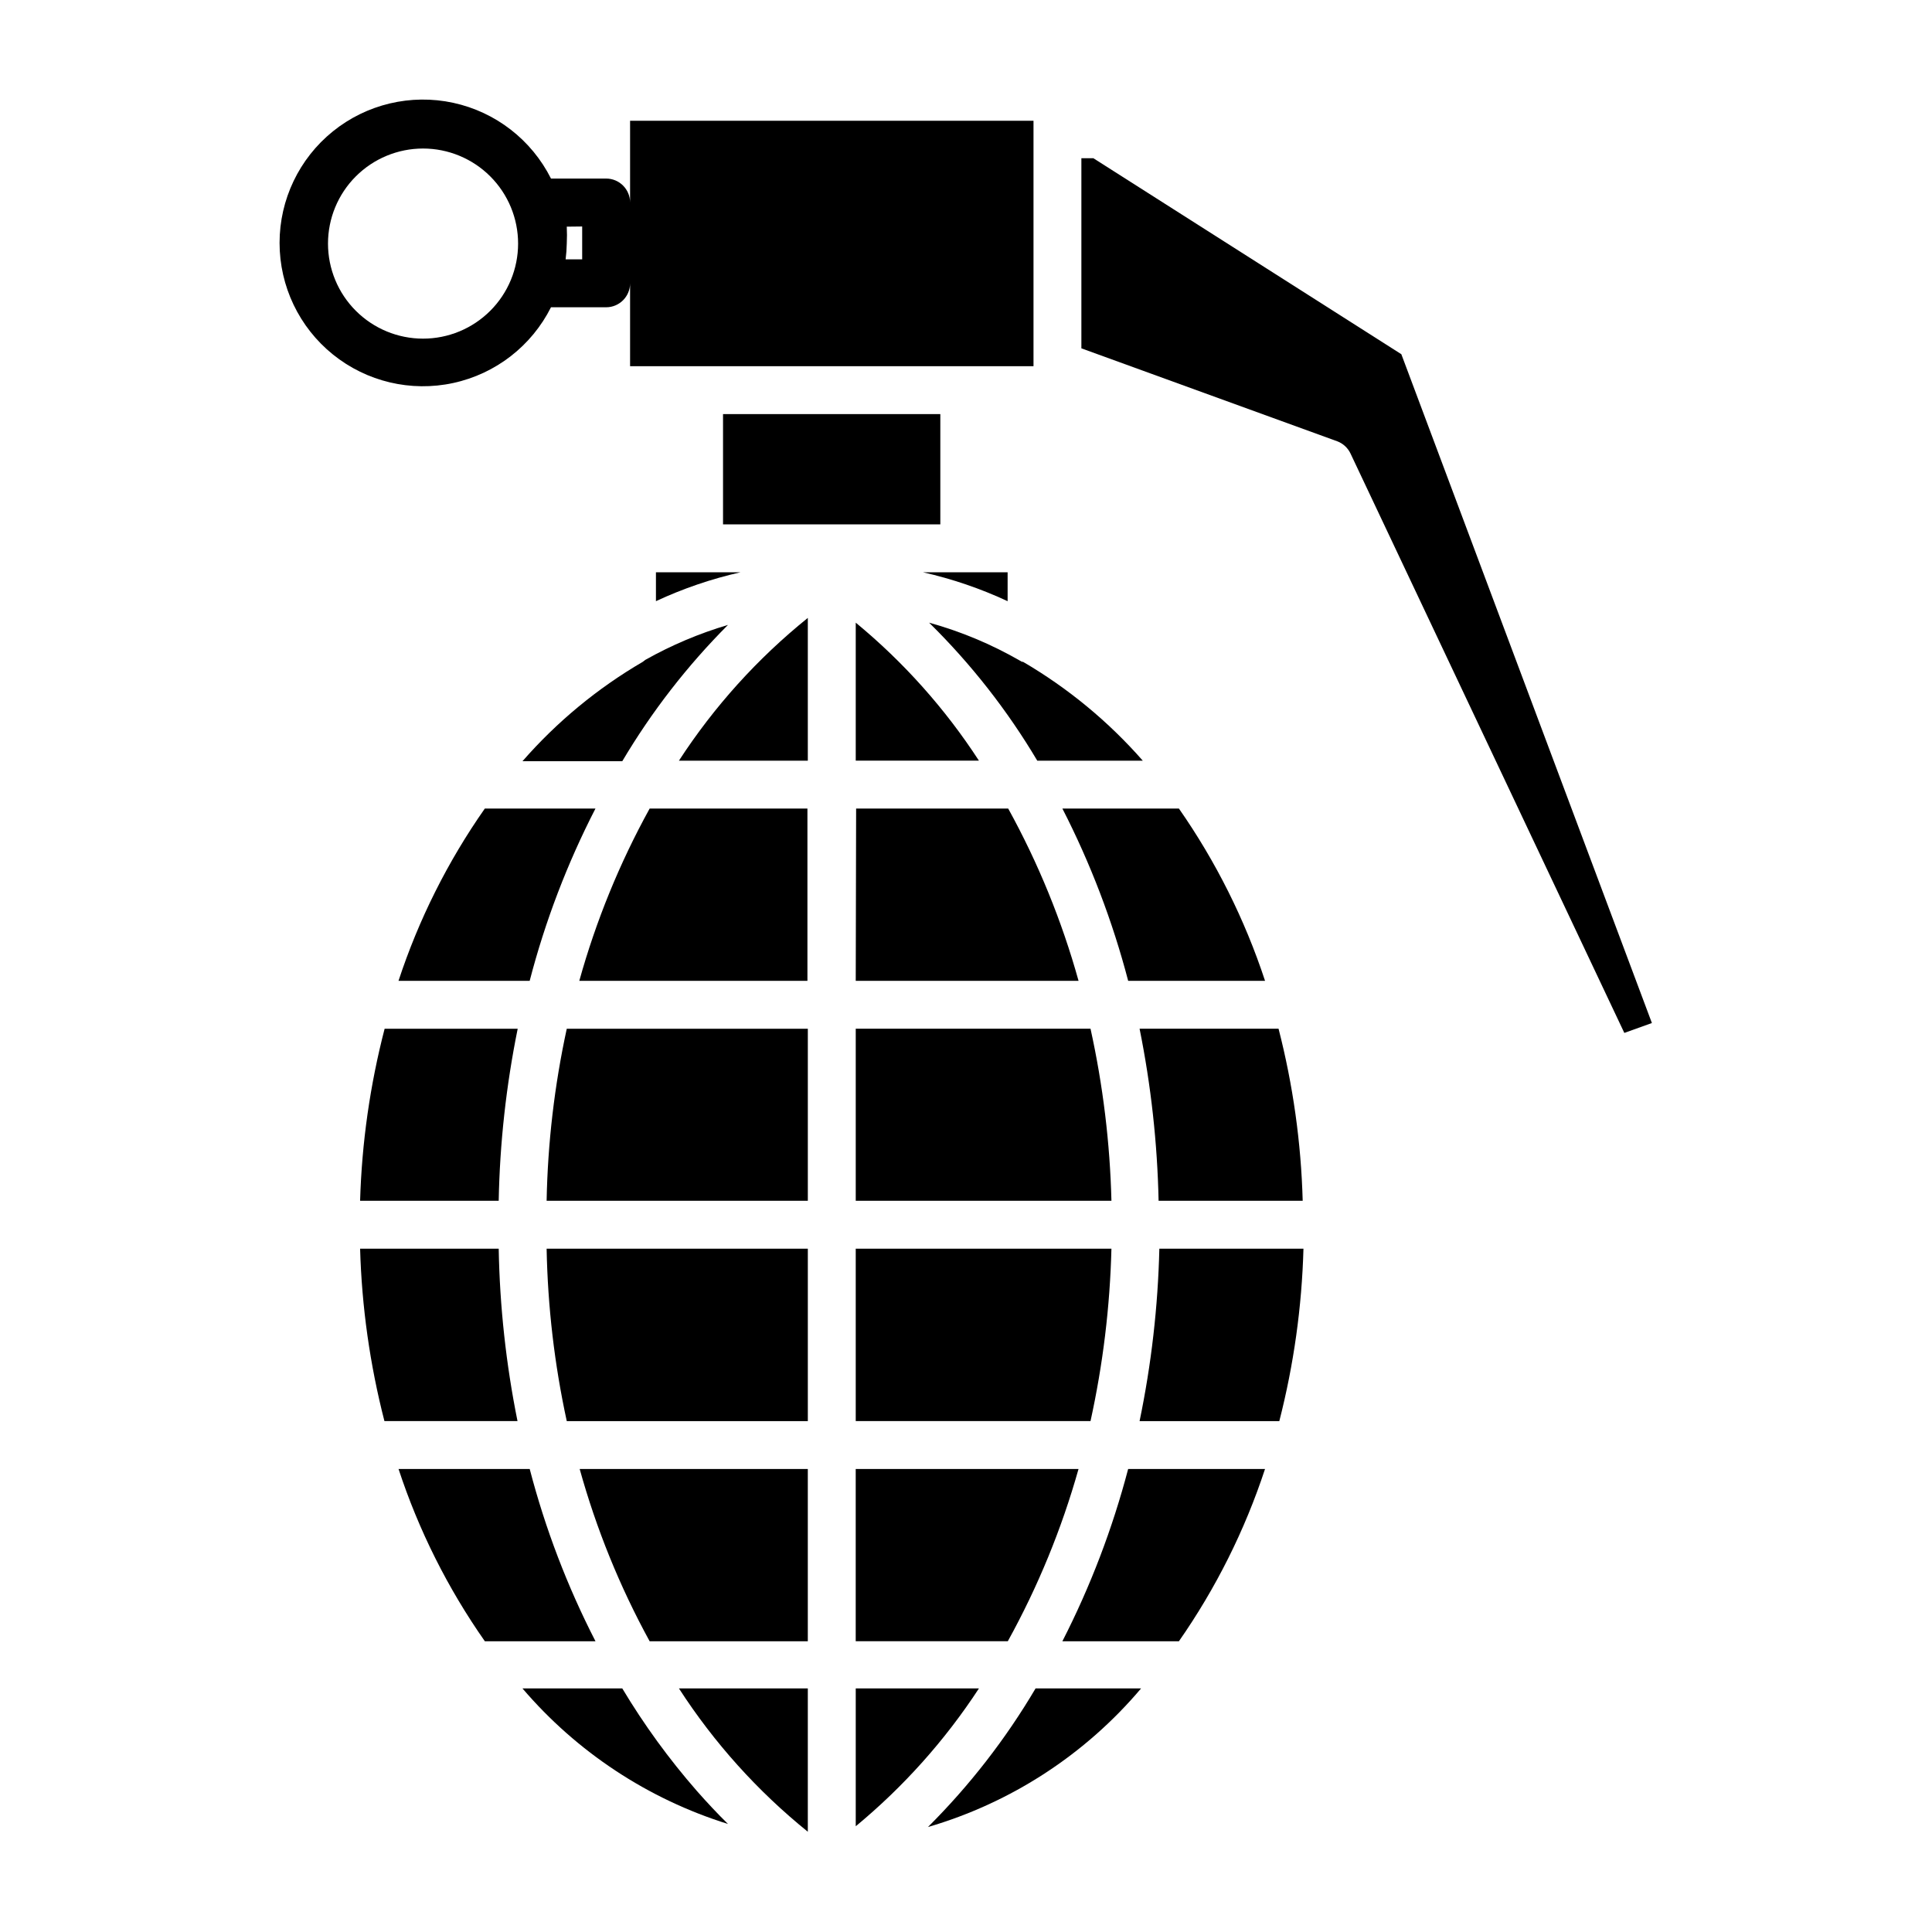
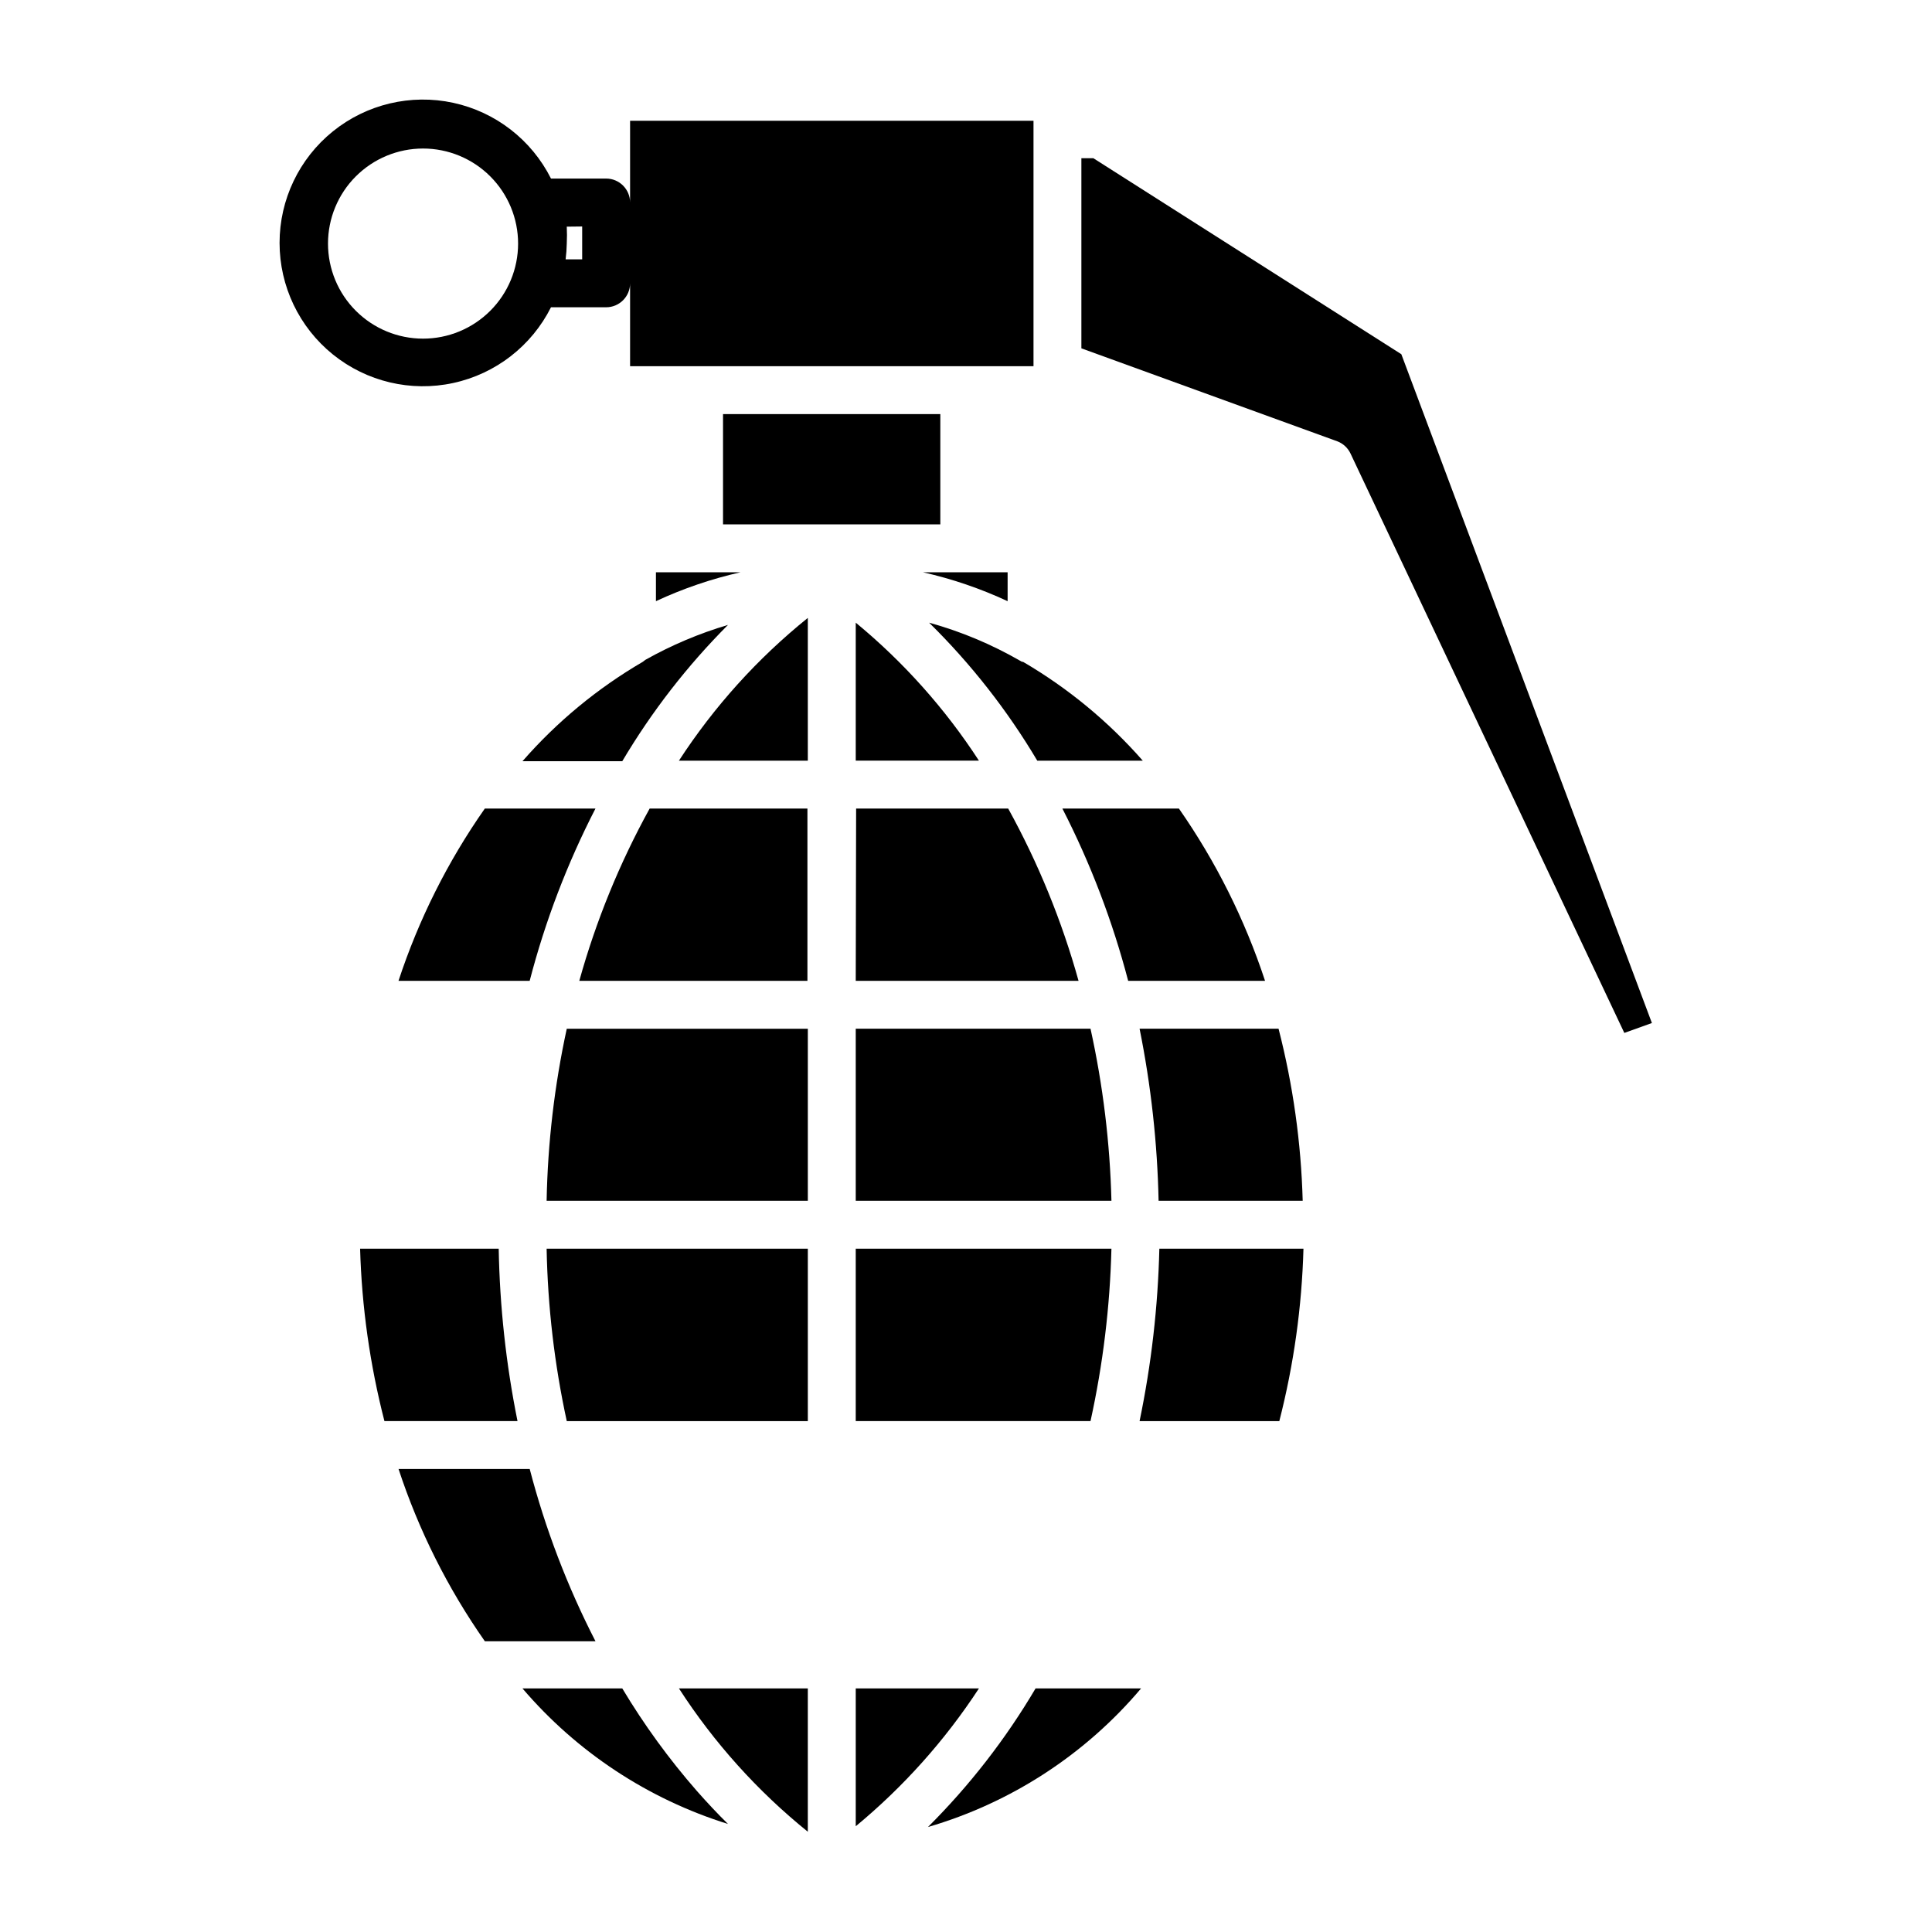
<svg xmlns="http://www.w3.org/2000/svg" fill="#000000" width="800px" height="800px" version="1.1" viewBox="144 144 512 512">
  <g>
-     <path d="m425.54 578.95h30.883c9.785-14.027 17.473-29.402 22.82-45.648h-36.273c-4.148 15.801-9.992 31.105-17.43 45.648z" />
-     <path d="m429.82 533.3h-59.047v45.645h40.305v0.004c7.981-14.445 14.27-29.762 18.742-45.648z" />
    <path d="m370.78 403.93h59.047c-4.422-15.887-10.68-31.207-18.641-45.648h-40.305z" />
    <path d="m479.25 403.93c-5.348-16.246-13.035-31.621-22.82-45.648h-30.883c7.453 14.539 13.297 29.844 17.43 45.648z" />
    <path d="m294.2 520.61h63.883v-45.695h-69.223c0.293 15.371 2.078 30.676 5.34 45.695z" />
    <path d="m288.86 462.22h69.223v-45.594h-63.883c-3.258 14.988-5.047 30.258-5.34 45.594z" />
    <path d="m297.52 403.93h60.457v-45.648h-41.816c-7.961 14.441-14.219 29.762-18.641 45.648z" />
    <path d="m433 416.62h-62.219v45.594h67.762c-0.387-15.34-2.242-30.609-5.543-45.594z" />
    <path d="m438.54 474.91h-67.762v45.695h62.219c3.301-15.02 5.156-30.32 5.543-45.695z" />
-     <path d="m316.16 578.95h41.918v-45.648h-60.457c4.406 15.879 10.629 31.195 18.539 45.648z" />
    <path d="m284.38 533.3h-34.762c5.344 16.258 13.051 31.637 22.871 45.648h29.32c-7.465-14.531-13.312-29.84-17.43-45.648z" />
    <path d="m276.16 474.91h-36.73c0.438 15.426 2.602 30.754 6.449 45.695h35.266c-3.035-15.051-4.707-30.344-4.984-45.695z" />
-     <path d="m239.43 462.22h36.73c0.297-15.32 1.984-30.578 5.035-45.594h-35.266c-3.867 14.906-6.047 30.199-6.5 45.594z" />
    <path d="m301.8 358.28h-29.32c-9.82 14.012-17.527 29.395-22.871 45.648h34.762c4.109-15.812 9.957-31.121 17.43-45.648z" />
    <path d="m336.92 309.61c-7.633 2.258-14.984 5.367-21.918 9.273l-0.652 0.504c-11.992 6.992-22.762 15.891-31.891 26.348h26.449c7.801-13.16 17.211-25.293 28.012-36.125z" />
    <path d="m323.92 345.59h34.16v-37.836c-13.316 10.727-24.844 23.5-34.16 37.836z" />
    <path d="m370.78 309.01v36.574h32.648c-8.957-13.785-19.965-26.117-32.648-36.574z" />
    <path d="m415.11 319.39h-0.25l-0.555-0.301v-0.004c-7.574-4.356-15.664-7.742-24.086-10.074 11.09 10.906 20.727 23.203 28.668 36.574h27.961c-9.102-10.383-19.82-19.227-31.738-26.195z" />
    <path d="m446 416.62c3.027 15.02 4.715 30.277 5.039 45.594h38.188c-0.418-15.391-2.566-30.684-6.398-45.594z" />
    <path d="m446 520.61h37.031c3.832-14.945 5.977-30.27 6.398-45.695h-38.191c-0.363 15.359-2.117 30.652-5.238 45.695z" />
    <path d="m389.92 628.18c22.023-6.43 41.668-19.203 56.477-36.73h-27.961c-7.91 13.402-17.492 25.742-28.516 36.73z" />
    <path d="m370.78 591.45v36.527c12.656-10.465 23.664-22.777 32.648-36.527z" />
    <path d="m358.08 629.43v-37.988h-34.16c9.297 14.398 20.828 27.223 34.16 37.988z" />
    <path d="m308.91 591.45h-26.449c14.406 16.867 33.285 29.32 54.461 35.922-2.82-2.769-5.594-5.742-8.262-8.766-7.379-8.445-13.988-17.535-19.75-27.156z" />
    <path d="m317.83 295.66v7.656c7.18-3.344 14.695-5.91 22.418-7.656z" />
    <path d="m411.03 303.32v-7.656h-22.418c7.723 1.746 15.238 4.312 22.418 7.656z" />
    <path d="m335.61 253.74h57.586v29.223h-57.586z" />
    <path d="m515.37 237.87-81.617-51.941h-3.176v50.383l67.812 24.637v-0.004c1.559 0.594 2.824 1.77 3.527 3.277l72.547 153.51 7.309-2.621z" />
    <path d="m290.17 225.43h14.461c3.504 0 6.348-2.844 6.348-6.348v21.965h106.91v-65.043h-106.91v21.664c0-3.504-2.844-6.348-6.348-6.348h-14.613c-5.156-10.262-14.68-17.641-25.906-20.074-11.223-2.43-22.945 0.352-31.887 7.562-8.941 7.211-14.137 18.078-14.137 29.566 0 11.484 5.195 22.355 14.137 29.566 8.941 7.211 20.664 9.992 31.887 7.559 11.227-2.43 20.75-9.809 25.906-20.07zm8.113-21.41v8.715h-4.387c0.176-1.391 0.277-2.785 0.305-4.184 0.074-1.492 0.074-2.988 0-4.484zm-67.359 4.531c0-6.68 2.652-13.09 7.375-17.812 4.727-4.723 11.133-7.379 17.812-7.379 6.684 0 13.09 2.656 17.812 7.379 4.727 4.723 7.379 11.133 7.379 17.812 0 6.68-2.652 13.09-7.379 17.812-4.723 4.723-11.129 7.379-17.812 7.379-6.68 0-13.086-2.656-17.812-7.379-4.723-4.723-7.375-11.133-7.375-17.812z" />
  </g>
</svg>